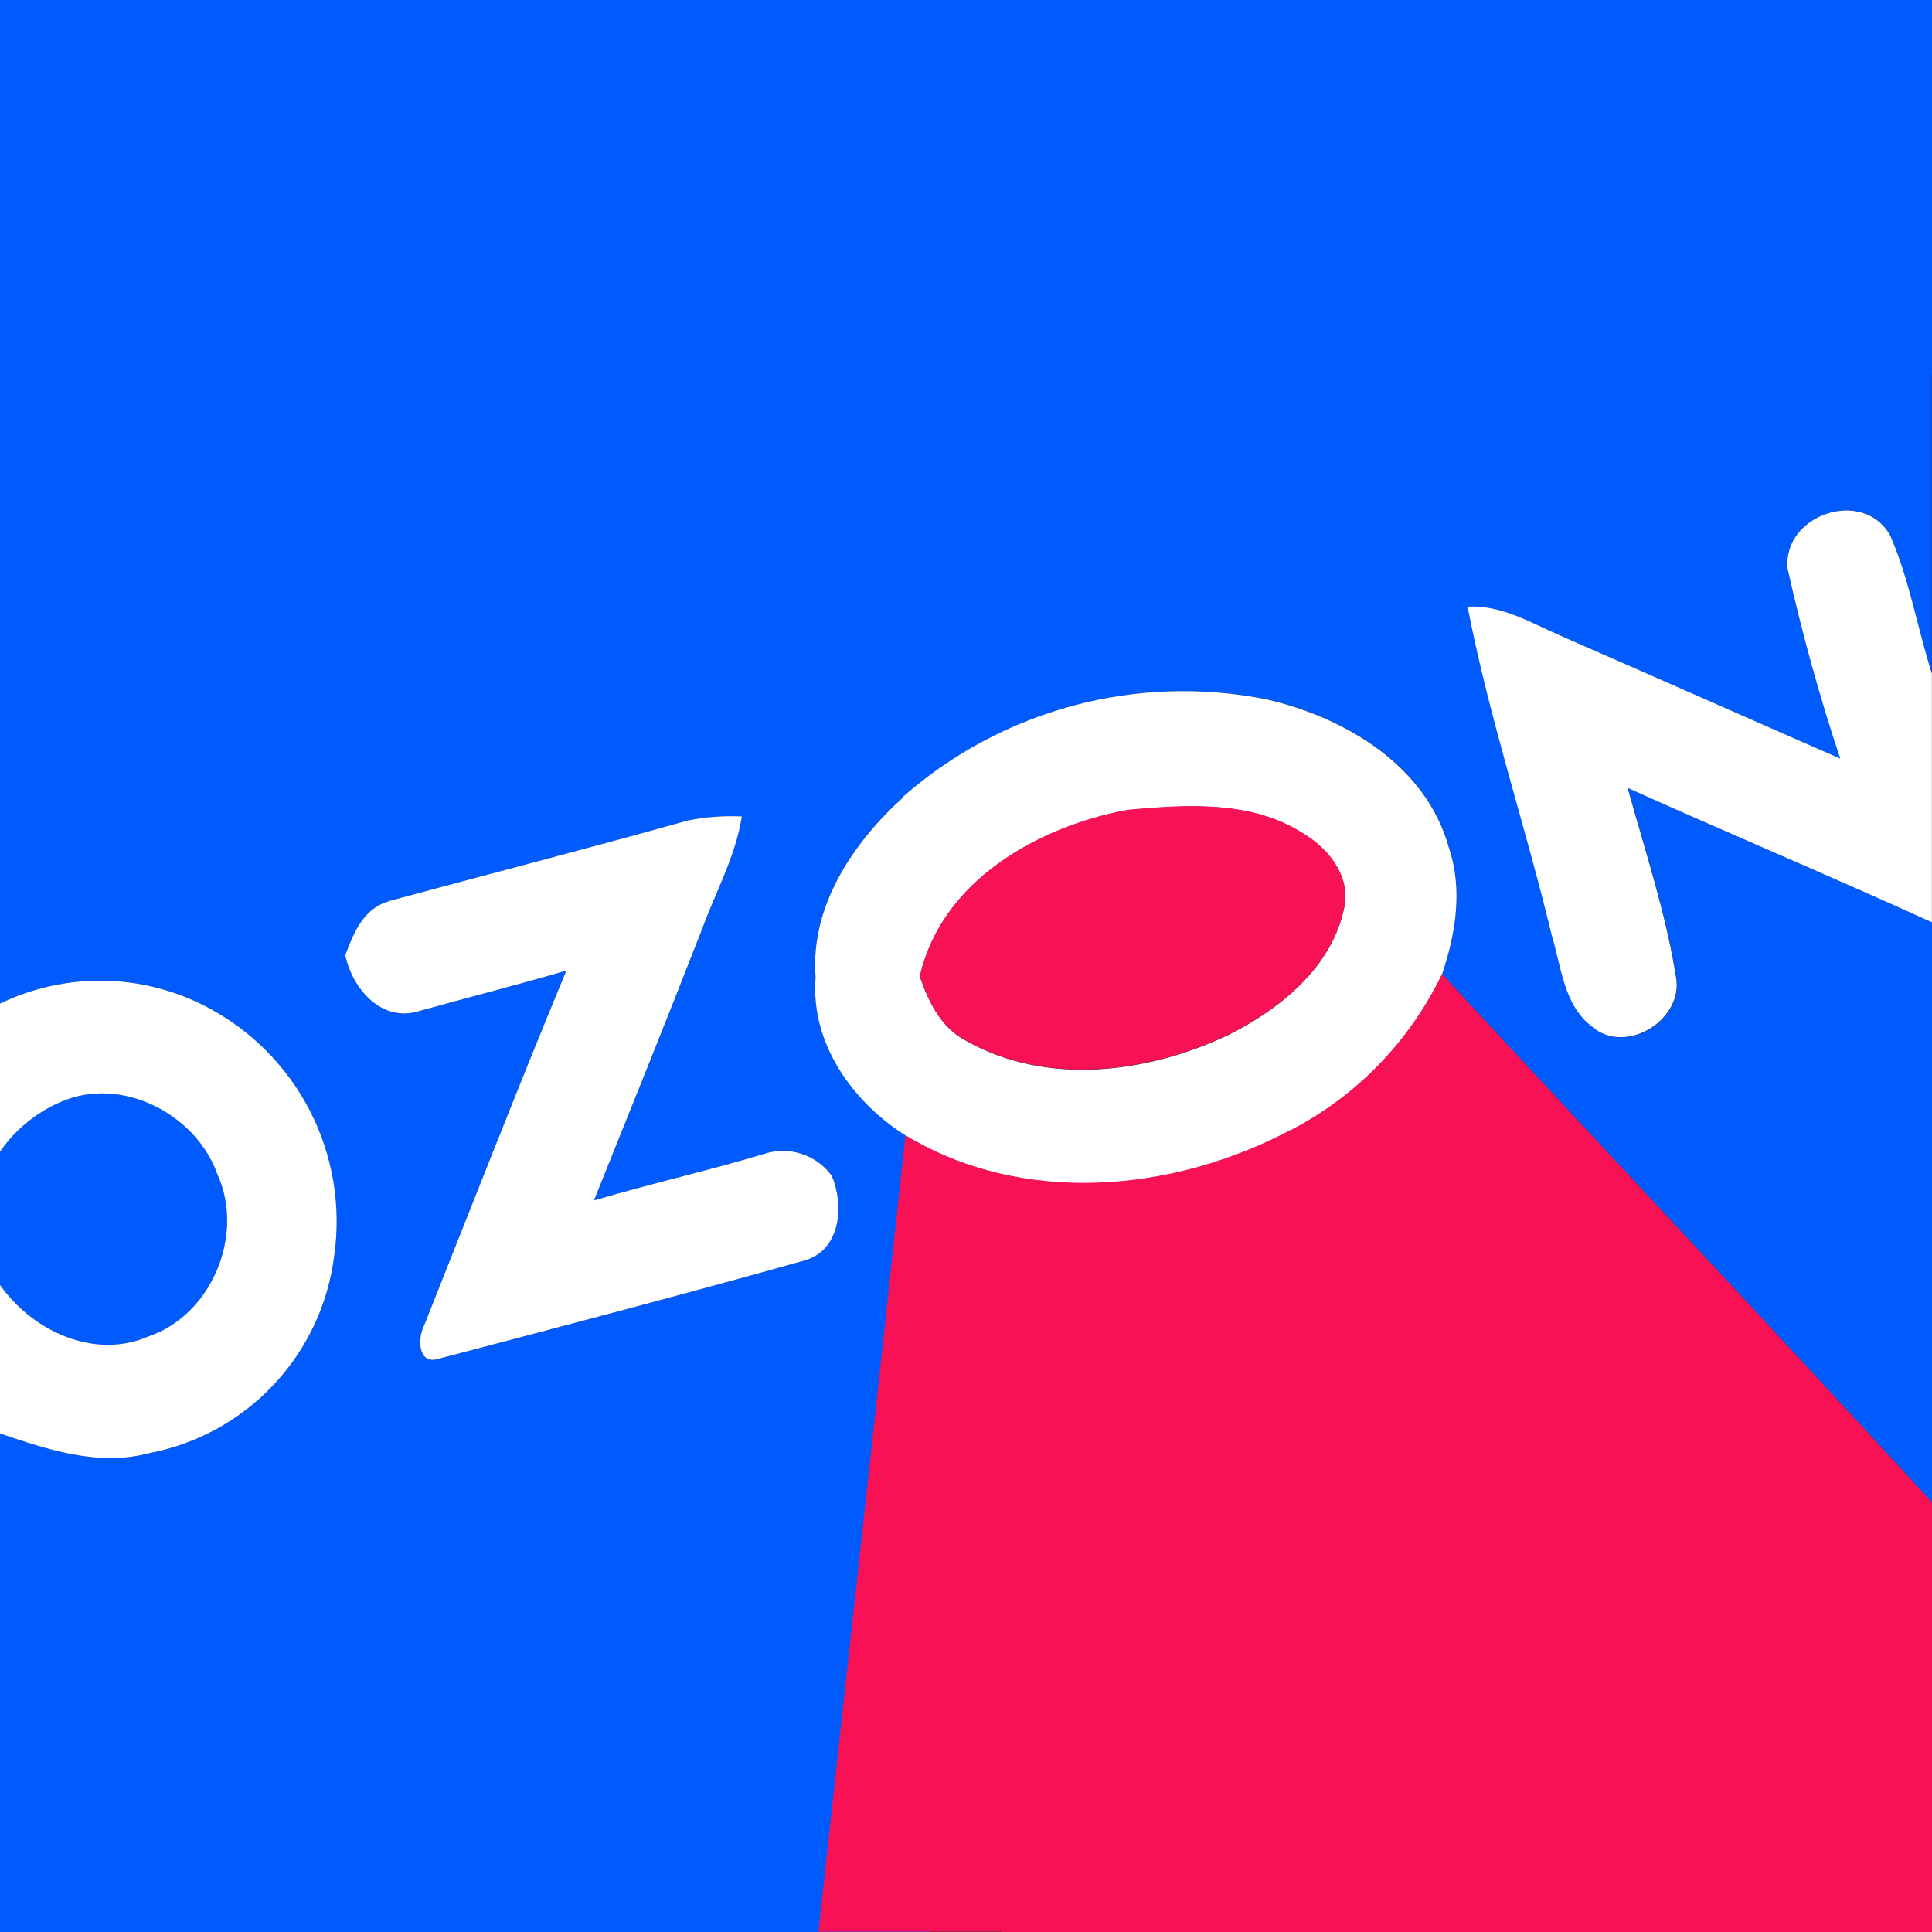
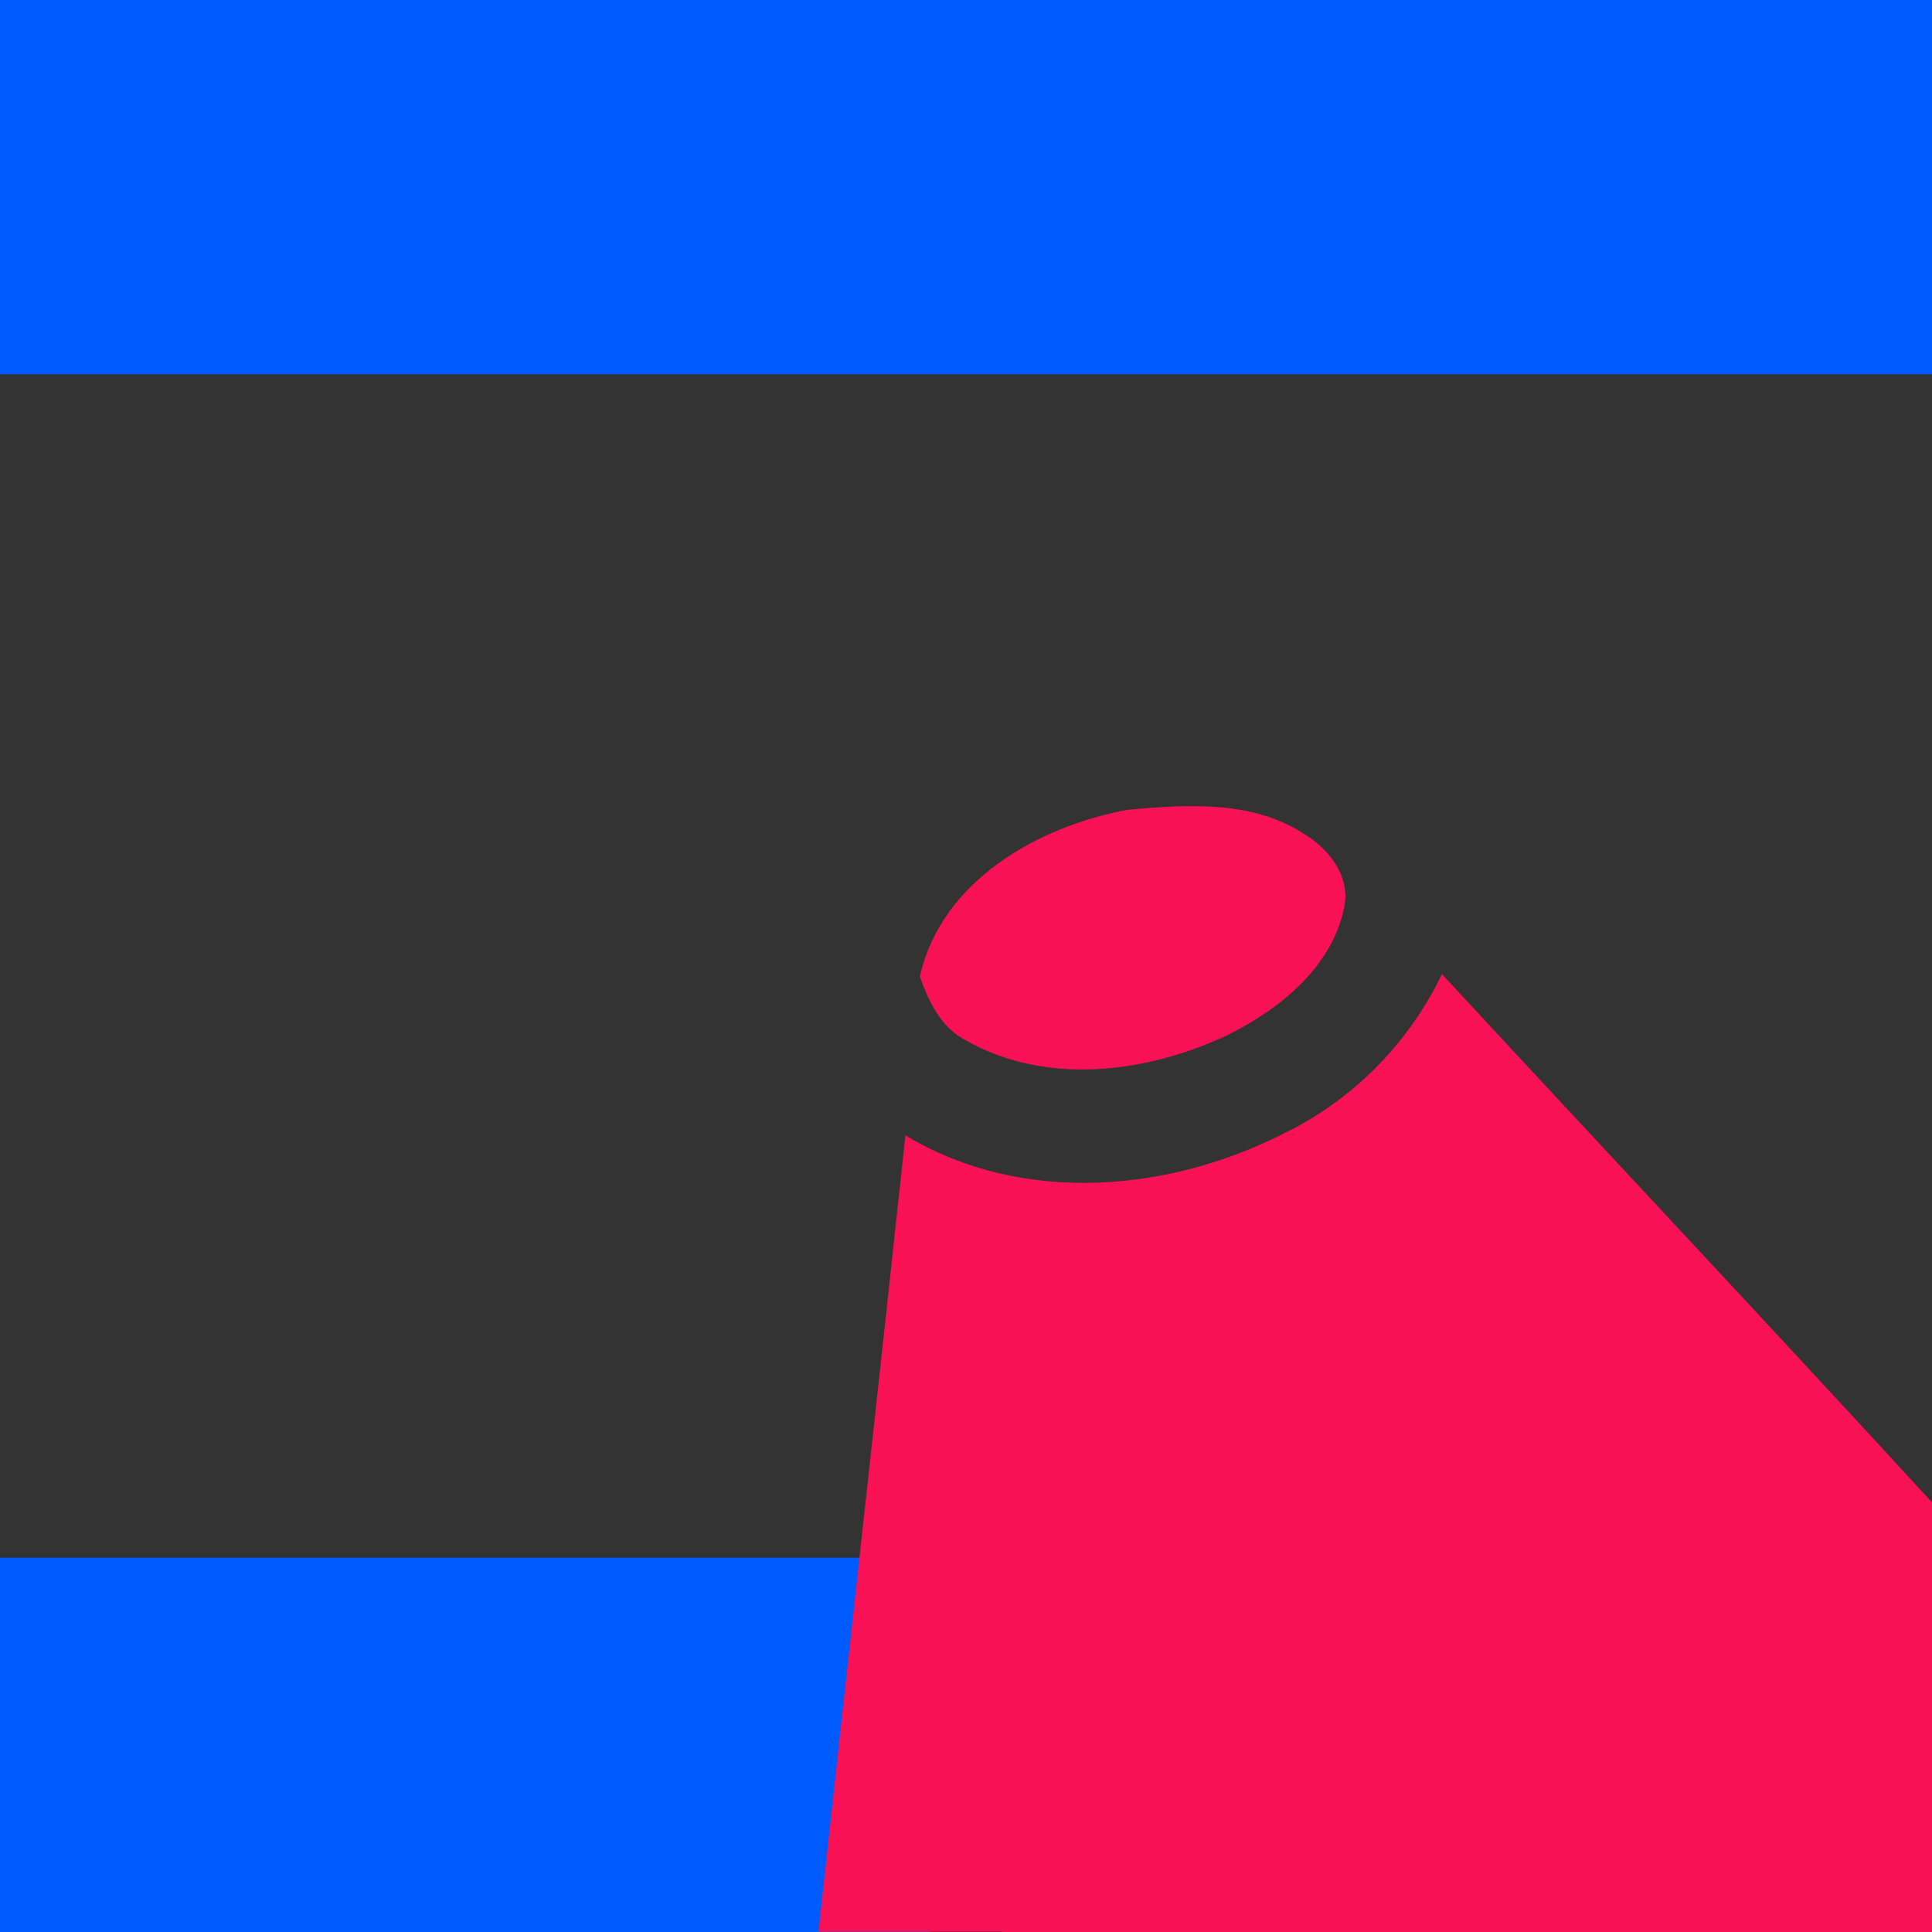
<svg xmlns="http://www.w3.org/2000/svg" width="160" height="160" viewBox="0 0 160 160" fill="none">
  <rect x="0" y="0" width="160" height="160" fill="#333333" stroke="none" />
  <g clip-path="url(#clip0_63_64)">
    <rect width="160" height="31" fill="#005BFF" />
    <rect y="129" width="77" height="31" fill="#005BFF" />
    <rect x="83" y="129" width="77" height="31" fill="#F91155" />
-     <path fill-rule="evenodd" clip-rule="evenodd" d="M18.95 -4.60244e-07H141.041C145.859 -4.60244e-07 150.818 1.289 154.374 4.746C158.365 8.302 160.027 13.688 159.982 18.906V55.766C158.773 51.979 158.125 47.971 156.525 44.318C154.294 40.309 147.547 42.664 148.045 47.108C149.241 52.424 150.706 57.675 152.436 62.841C144.712 59.481 137.015 56.059 129.326 52.69C126.846 51.606 124.384 50.104 121.576 50.255C123.353 59.446 126.349 68.343 128.535 77.436C129.335 80.102 129.531 83.293 131.913 85.062C134.695 87.435 139.521 84.449 138.828 80.893C137.939 75.56 136.259 70.449 134.828 65.267C143.201 69.036 151.672 72.591 160.027 76.396V124.438C146.57 109.772 132.935 95.275 119.425 80.671C120.553 77.32 121.202 73.632 119.993 70.201C118.171 63.41 111.416 59.401 104.945 57.917C99.638 56.854 94.158 57.03 88.93 58.431C83.702 59.832 78.868 62.421 74.805 65.996C70.618 69.783 67.072 75.045 67.534 80.938C67.107 86.377 70.618 91.231 75.018 94.039C72.663 116.029 70.21 138.01 67.819 159.991H18.959C13.928 159.991 8.711 158.542 5.164 154.818C1.449 151.272 2.03581e-05 146.081 2.03581e-05 141.059V118.713C3.938 120.047 8.151 121.46 12.319 120.349C16.282 119.602 19.905 117.615 22.665 114.676C25.426 111.736 27.181 107.996 27.678 103.994C28.268 99.881 27.564 95.686 25.664 91.99C23.764 88.293 20.763 85.279 17.075 83.364C14.445 81.995 11.531 81.259 8.567 81.216C5.602 81.173 2.669 81.823 2.03581e-05 83.115V18.95C-0.053 13.706 1.609 8.284 5.626 4.729C9.182 1.289 14.133 -0.009 18.959 -4.60244e-07H18.95ZM32.149 74.662C30.07 75.249 29.261 77.329 28.594 79.107C29.181 81.889 31.616 84.724 34.745 83.72C38.798 82.591 42.869 81.56 46.904 80.378C42.851 90.155 39.038 99.932 35.127 109.763C34.576 110.803 34.594 113.052 36.291 112.536C46.433 109.869 56.61 107.203 66.698 104.368C69.641 103.479 69.925 99.781 68.876 97.364C68.245 96.5 67.354 95.862 66.333 95.542C65.313 95.222 64.216 95.237 63.205 95.586C58.566 96.972 53.837 98.039 49.188 99.417C52.193 91.942 55.206 84.475 58.13 76.974C59.268 73.863 60.921 70.912 61.437 67.614C59.947 67.544 58.455 67.654 56.992 67.943C48.753 70.254 40.469 72.387 32.203 74.627L32.149 74.662ZM4.986 91.275C2.975 92.15 1.248 93.569 2.03581e-05 95.373V106.412C2.667 110.216 7.804 112.634 12.293 110.678C17.537 108.901 20.292 102.252 17.999 97.239C16.23 92.226 9.973 89.035 4.986 91.275Z" fill="#005BFF" />
-     <path fill-rule="evenodd" clip-rule="evenodd" d="M148.045 47.108C147.583 42.664 154.267 40.327 156.534 44.335C158.133 47.988 158.782 51.997 159.991 55.784V76.378C151.636 72.574 143.165 69.018 134.793 65.25C136.224 70.432 137.939 75.569 138.792 80.876C139.486 84.431 134.659 87.417 131.877 85.044C129.495 83.266 129.299 80.04 128.5 77.418C126.313 68.325 123.309 59.428 121.54 50.237C124.349 50.086 126.811 51.588 129.291 52.673C137.015 56.041 144.712 59.463 152.4 62.823C150.683 57.662 149.23 52.417 148.045 47.108V47.108ZM74.769 65.996C78.83 62.425 83.659 59.839 88.882 58.437C94.105 57.036 99.58 56.858 104.883 57.917C111.38 59.401 118.136 63.41 119.993 70.218C121.158 73.649 120.553 77.329 119.424 80.689C116.778 86.219 112.412 90.743 106.981 93.586C97.204 98.786 84.76 99.932 75.027 94.057C70.583 91.248 67.116 86.395 67.543 80.956C67.081 75.062 70.627 69.801 74.814 66.014L74.769 65.996ZM76.174 80.884C76.911 83 77.951 85.16 80.049 86.217C86.715 89.968 95.044 88.884 101.719 85.72C106.056 83.551 110.394 80.031 111.345 75.054C111.807 72.494 109.985 70.263 107.905 69.027C103.612 66.281 98.243 66.654 93.382 67.09C85.951 68.485 77.942 72.965 76.174 80.884ZM32.149 74.662C30.069 75.249 29.261 77.329 28.594 79.107C29.181 81.889 31.616 84.724 34.745 83.72C38.798 82.591 42.869 81.56 46.904 80.378C42.851 90.155 39.038 99.932 35.127 109.763C34.576 110.803 34.594 113.051 36.291 112.536C46.433 109.869 56.61 107.203 66.698 104.368C69.641 103.479 69.925 99.781 68.876 97.364C68.245 96.5 67.354 95.862 66.333 95.542C65.313 95.222 64.216 95.237 63.205 95.586C58.566 96.972 53.837 98.039 49.188 99.417C52.193 91.942 55.206 84.475 58.13 76.974C59.268 73.863 60.921 70.912 61.437 67.614C59.947 67.544 58.455 67.654 56.992 67.943C48.753 70.254 40.469 72.387 32.203 74.627L32.149 74.662ZM0 83.115C2.669 81.823 5.602 81.173 8.567 81.216C11.531 81.259 14.445 81.995 17.075 83.364C20.763 85.279 23.764 88.293 25.664 91.99C27.564 95.686 28.268 99.881 27.678 103.994C27.181 107.996 25.426 111.736 22.665 114.676C19.905 117.615 16.282 119.602 12.319 120.349C8.151 121.46 3.938 120.047 0 118.713V106.412C2.667 110.216 7.804 112.634 12.293 110.678C17.537 108.901 20.292 102.252 17.999 97.239C16.221 92.226 9.999 89.035 4.986 91.275C2.975 92.15 1.248 93.569 0 95.373L0 83.115Z" fill="white" />
    <path fill-rule="evenodd" clip-rule="evenodd" d="M76.174 80.884C77.951 72.947 85.951 68.441 93.382 67.063C98.243 66.627 103.612 66.254 107.905 69.001C109.985 70.236 111.807 72.467 111.345 75.027C110.394 80.031 106.012 83.551 101.719 85.693C95.044 88.857 86.715 89.942 80.049 86.191C77.942 85.133 76.911 82.973 76.174 80.858V80.884ZM106.936 93.55C97.159 98.75 84.715 99.897 74.983 94.022C72.627 116.011 70.174 137.992 67.783 159.973H140.206C145.299 160.071 150.667 158.916 154.427 155.218C158.667 151.467 160.178 145.672 160.018 140.179V124.438C146.561 109.772 132.926 95.275 119.416 80.671C116.76 86.206 112.381 90.732 106.936 93.568V93.55Z" fill="#F91155" />
  </g>
  <defs>
    <clipPath id="clip0_63_64">
      <rect width="160" height="160" fill="white" />
    </clipPath>
  </defs>
</svg>